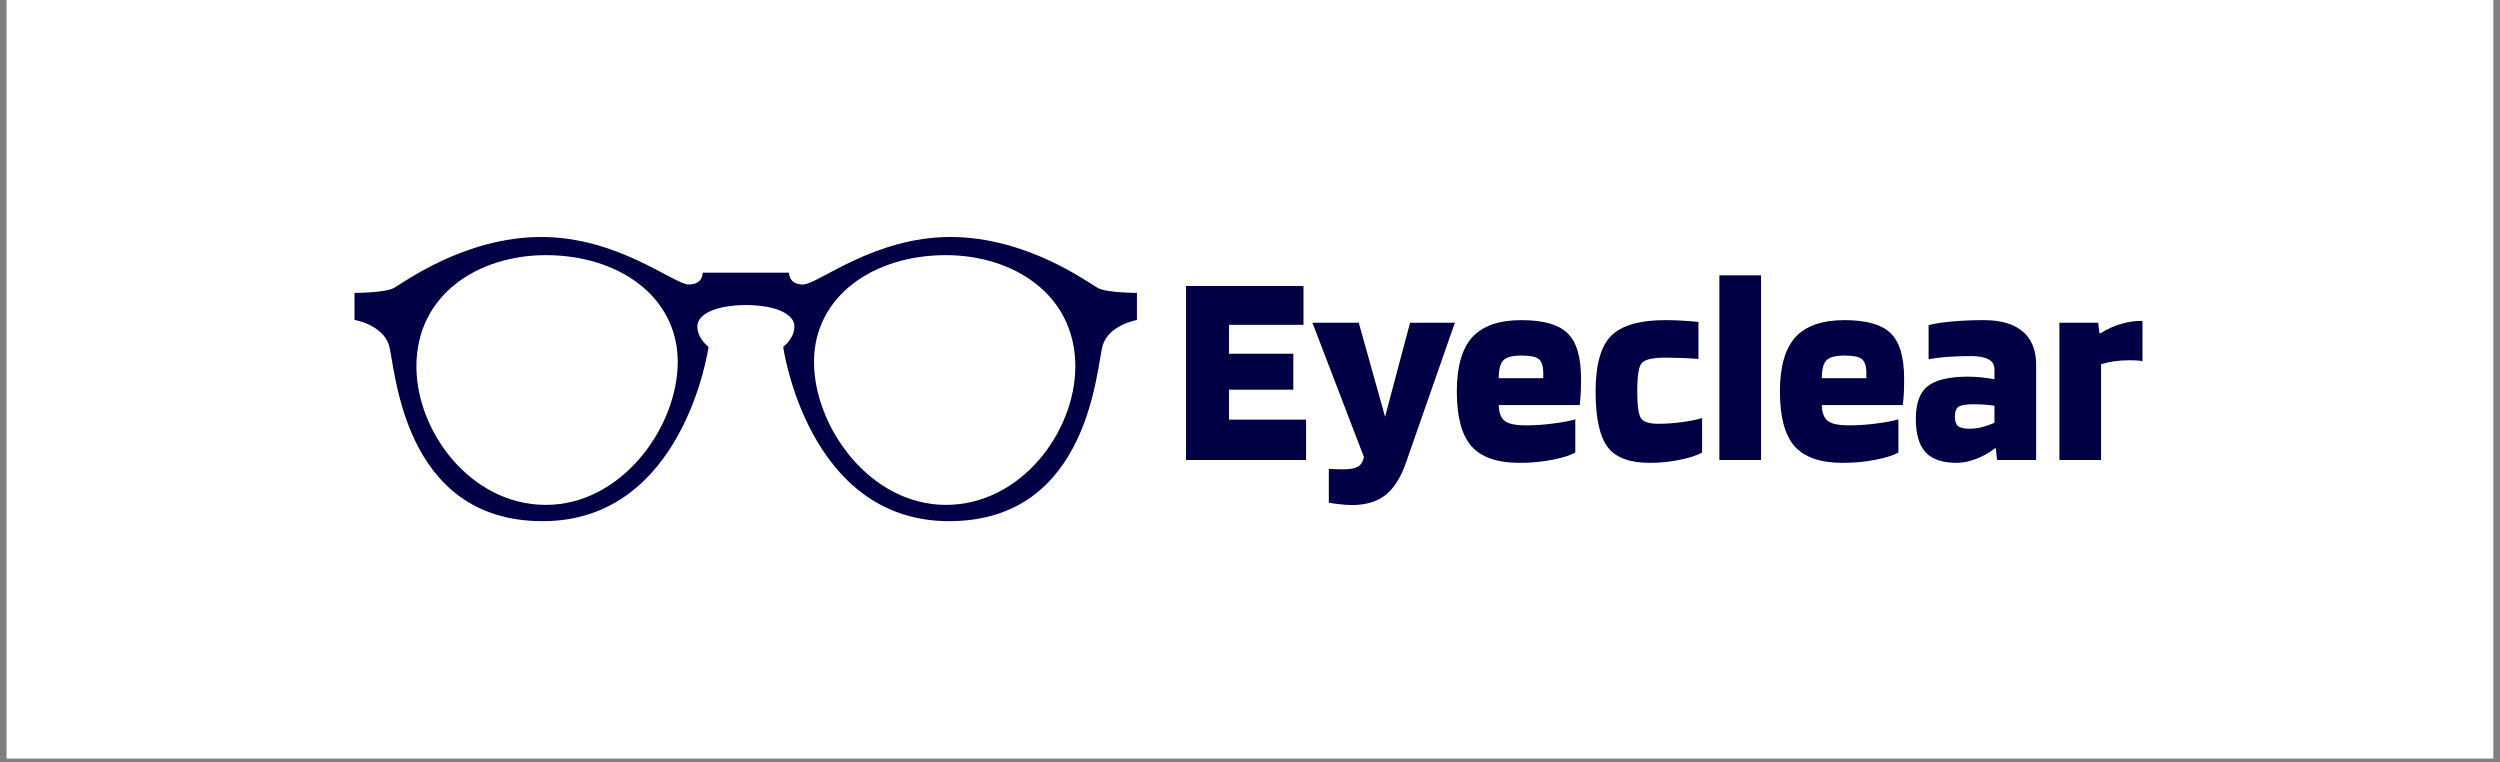
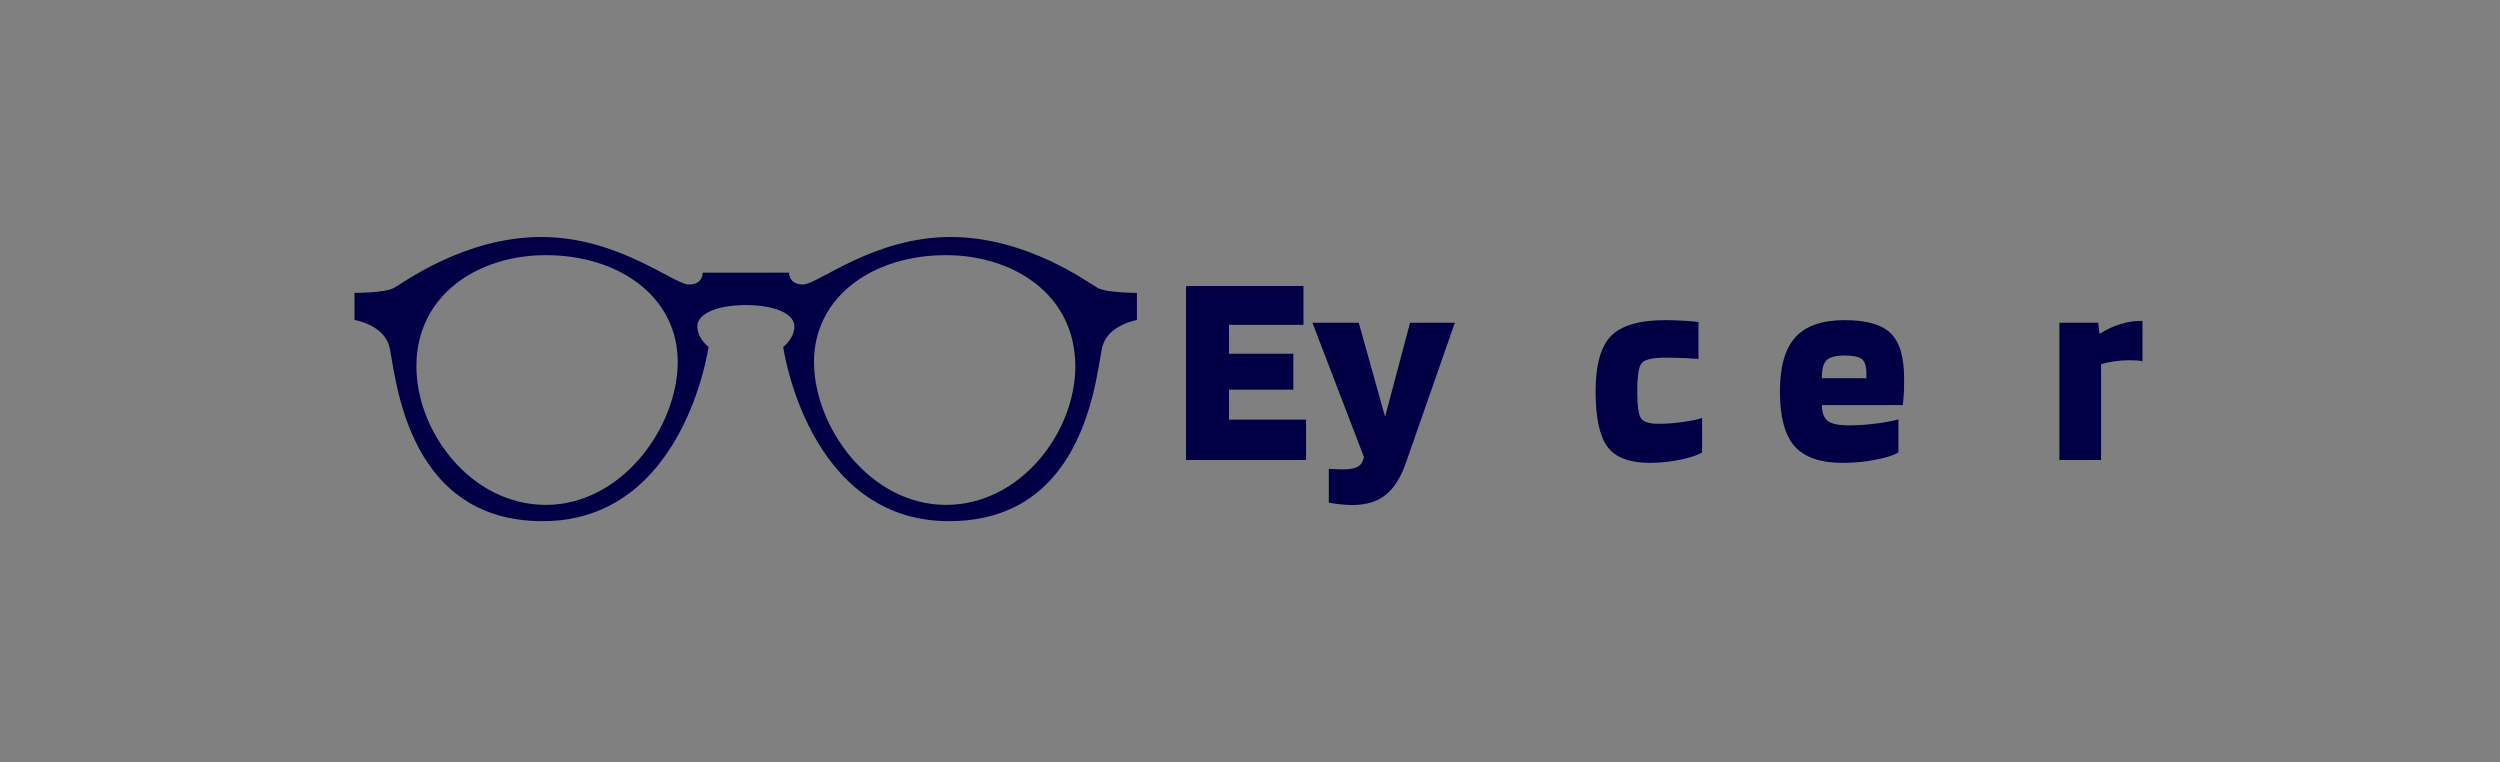
<svg xmlns="http://www.w3.org/2000/svg" version="1.2" preserveAspectRatio="xMidYMid meet" height="61" viewBox="0 0 150 45.75" zoomAndPan="magnify" width="200">
  <rect x="0" y="0" width="150" height="45.75" fill="#808080" stroke="none" />
  <defs>
    <clipPath id="19a27ac267">
-       <path d="M 0.406 0 L 149.59 0 L 149.59 45.5 L 0.406 45.5 Z M 0.406 0" />
-     </clipPath>
+       </clipPath>
    <clipPath id="b3742c0955">
      <path d="M 21.219 14.219 L 68.215 14.219 L 68.215 31.375 L 21.219 31.375 Z M 21.219 14.219" />
    </clipPath>
  </defs>
  <g id="54cffa4503">
    <g clip-path="url(#19a27ac267)" clip-rule="nonzero">
-       <path d="M 0.406 0 L 149.594 0 L 149.594 45.5 L 0.406 45.5 Z M 0.406 0" style="stroke:none;fill-rule:nonzero;fill:#ffffff;fill-opacity:1;" />
      <path d="M 0.406 0 L 149.594 0 L 149.594 45.5 L 0.406 45.5 Z M 0.406 0" style="stroke:none;fill-rule:nonzero;fill:#ffffff;fill-opacity:1;" />
    </g>
    <g clip-path="url(#b3742c0955)" clip-rule="nonzero">
      <path d="M 32.75 30.293 C 37.312 30.293 40.664 25.617 40.664 21.711 C 40.664 17.809 37.145 15.309 32.75 15.309 C 28.75 15.309 24.984 17.629 24.984 21.988 C 24.984 25.895 28.242 30.293 32.75 30.293 M 56.754 30.293 C 61.262 30.293 64.52 25.895 64.52 21.988 C 64.52 17.629 60.754 15.309 56.754 15.309 C 52.359 15.309 48.84 17.809 48.84 21.711 C 48.84 25.617 52.195 30.293 56.754 30.293 M 68.234 17.574 L 68.234 19.195 C 68.234 19.195 66.559 19.473 66.168 20.707 C 65.777 21.934 65.441 31.27 56.945 31.27 C 48.445 31.27 46.992 20.816 46.992 20.816 C 46.992 20.816 47.664 20.312 47.664 19.586 C 47.664 18.871 46.621 18.316 44.754 18.301 C 42.883 18.316 41.84 18.871 41.84 19.586 C 41.84 20.312 42.512 20.816 42.512 20.816 C 42.512 20.816 41.059 31.27 32.562 31.27 C 24.062 31.27 23.727 21.934 23.336 20.707 C 22.945 19.473 21.27 19.195 21.27 19.195 L 21.27 17.574 C 21.27 17.574 23.086 17.574 23.629 17.281 C 24.176 16.988 27.863 14.219 32.477 14.219 C 37.09 14.219 40.441 17.07 41.324 17.07 C 42.203 17.07 42.16 16.359 42.16 16.359 L 47.344 16.359 C 47.344 16.359 47.301 17.07 48.184 17.07 C 49.062 17.07 52.414 14.219 57.027 14.219 C 61.641 14.219 65.328 16.988 65.875 17.281 C 66.418 17.574 68.234 17.574 68.234 17.574" style="stroke:none;fill-rule:nonzero;fill:#010045;fill-opacity:1;" />
    </g>
    <g style="fill:#010045;fill-opacity:1;">
      <g transform="translate(70.365, 27.599)">
        <path d="M 8 -2.422 L 8 0 L 0.797 0 L 0.797 -10.438 L 7.844 -10.438 L 7.844 -8.109 L 3.375 -8.109 L 3.375 -6.375 L 7.234 -6.375 L 7.234 -4.219 L 3.375 -4.219 L 3.375 -2.422 Z M 8 -2.422" style="stroke:none" />
      </g>
    </g>
    <g style="fill:#010045;fill-opacity:1;">
      <g transform="translate(78.776, 27.599)">
        <path d="M 1.828 0.562 C 2.223 0.562 2.508 0.508 2.688 0.406 C 2.875 0.301 3 0.109 3.062 -0.172 L -0.031 -8.234 L 2.75 -8.234 L 4.328 -2.594 L 5.828 -8.234 L 8.516 -8.234 L 5.578 0.172 C 5.266 1.066 4.852 1.711 4.344 2.109 C 3.844 2.504 3.176 2.703 2.344 2.703 C 2.113 2.703 1.875 2.688 1.625 2.656 C 1.375 2.633 1.148 2.602 0.953 2.562 L 0.953 0.531 C 1.035 0.539 1.133 0.547 1.25 0.547 C 1.363 0.555 1.555 0.562 1.828 0.562 Z M 1.828 0.562" style="stroke:none" />
      </g>
    </g>
    <g style="fill:#010045;fill-opacity:1;">
      <g transform="translate(86.987, 27.599)">
-         <path d="M 7.531 -2.438 L 7.531 -0.453 C 7.258 -0.285 6.805 -0.141 6.172 -0.016 C 5.547 0.109 4.883 0.172 4.188 0.172 C 2.852 0.172 1.891 -0.16 1.297 -0.828 C 0.711 -1.504 0.422 -2.598 0.422 -4.109 C 0.422 -5.586 0.727 -6.672 1.344 -7.359 C 1.969 -8.047 2.953 -8.391 4.297 -8.391 C 5.609 -8.391 6.531 -8.129 7.062 -7.609 C 7.602 -7.098 7.875 -6.188 7.875 -4.875 C 7.875 -4.52 7.867 -4.238 7.859 -4.031 C 7.848 -3.82 7.828 -3.578 7.797 -3.297 L 2.938 -3.297 C 2.945 -2.836 3.066 -2.52 3.297 -2.344 C 3.523 -2.164 3.953 -2.078 4.578 -2.078 C 5.109 -2.078 5.648 -2.113 6.203 -2.188 C 6.766 -2.258 7.207 -2.344 7.531 -2.438 Z M 4.297 -6.266 C 3.766 -6.266 3.406 -6.172 3.219 -5.984 C 3.031 -5.805 2.938 -5.445 2.938 -4.906 L 5.609 -4.906 L 5.609 -5.281 C 5.598 -5.664 5.504 -5.926 5.328 -6.062 C 5.16 -6.195 4.816 -6.266 4.297 -6.266 Z M 4.297 -6.266" style="stroke:none" />
-       </g>
+         </g>
    </g>
    <g style="fill:#010045;fill-opacity:1;">
      <g transform="translate(95.298, 27.599)">
        <path d="M 6.828 -2.516 L 6.828 -0.453 C 6.555 -0.285 6.117 -0.141 5.516 -0.016 C 4.922 0.109 4.312 0.172 3.688 0.172 C 2.477 0.172 1.633 -0.145 1.156 -0.781 C 0.676 -1.426 0.438 -2.535 0.438 -4.109 C 0.438 -5.691 0.742 -6.801 1.359 -7.438 C 1.984 -8.07 3.07 -8.391 4.625 -8.391 C 5.008 -8.391 5.348 -8.379 5.641 -8.359 C 5.941 -8.348 6.266 -8.32 6.609 -8.281 L 6.609 -6.062 C 6.066 -6.102 5.672 -6.125 5.422 -6.125 C 5.18 -6.133 4.914 -6.141 4.625 -6.141 C 3.863 -6.141 3.391 -6.031 3.203 -5.812 C 3.023 -5.602 2.938 -5.035 2.938 -4.109 C 2.938 -3.273 3.008 -2.742 3.156 -2.516 C 3.301 -2.285 3.648 -2.172 4.203 -2.172 C 4.641 -2.172 5.098 -2.203 5.578 -2.266 C 6.066 -2.328 6.484 -2.41 6.828 -2.516 Z M 6.828 -2.516" style="stroke:none" />
      </g>
    </g>
    <g style="fill:#010045;fill-opacity:1;">
      <g transform="translate(102.443, 27.599)">
-         <path d="M 3.219 -11.078 L 3.219 0 L 0.719 0 L 0.719 -11.078 Z M 3.219 -11.078" style="stroke:none" />
-       </g>
+         </g>
    </g>
    <g style="fill:#010045;fill-opacity:1;">
      <g transform="translate(106.373, 27.599)">
        <path d="M 7.531 -2.438 L 7.531 -0.453 C 7.258 -0.285 6.805 -0.141 6.172 -0.016 C 5.547 0.109 4.883 0.172 4.188 0.172 C 2.852 0.172 1.891 -0.16 1.297 -0.828 C 0.711 -1.504 0.422 -2.598 0.422 -4.109 C 0.422 -5.586 0.727 -6.672 1.344 -7.359 C 1.969 -8.047 2.953 -8.391 4.297 -8.391 C 5.609 -8.391 6.531 -8.129 7.062 -7.609 C 7.602 -7.098 7.875 -6.188 7.875 -4.875 C 7.875 -4.52 7.867 -4.238 7.859 -4.031 C 7.848 -3.82 7.828 -3.578 7.797 -3.297 L 2.938 -3.297 C 2.945 -2.836 3.066 -2.52 3.297 -2.344 C 3.523 -2.164 3.953 -2.078 4.578 -2.078 C 5.109 -2.078 5.648 -2.113 6.203 -2.188 C 6.766 -2.258 7.207 -2.344 7.531 -2.438 Z M 4.297 -6.266 C 3.766 -6.266 3.406 -6.172 3.219 -5.984 C 3.031 -5.805 2.938 -5.445 2.938 -4.906 L 5.609 -4.906 L 5.609 -5.281 C 5.598 -5.664 5.504 -5.926 5.328 -6.062 C 5.16 -6.195 4.816 -6.266 4.297 -6.266 Z M 4.297 -6.266" style="stroke:none" />
      </g>
    </g>
    <g style="fill:#010045;fill-opacity:1;">
      <g transform="translate(114.684, 27.599)">
-         <path d="M 2.719 0.172 C 1.875 0.172 1.254 -0.035 0.859 -0.453 C 0.461 -0.879 0.266 -1.551 0.266 -2.469 C 0.266 -3.395 0.5 -4.047 0.969 -4.422 C 1.445 -4.805 2.266 -5 3.422 -5 C 3.68 -5 3.953 -4.984 4.234 -4.953 C 4.516 -4.922 4.766 -4.883 4.984 -4.844 L 4.984 -5.453 C 4.984 -5.711 4.867 -5.906 4.641 -6.031 C 4.41 -6.164 4.062 -6.234 3.594 -6.234 C 3.062 -6.234 2.586 -6.219 2.172 -6.188 C 1.754 -6.156 1.375 -6.109 1.031 -6.047 L 1.031 -8.094 C 1.445 -8.195 1.926 -8.27 2.469 -8.312 C 3.008 -8.363 3.641 -8.391 4.359 -8.391 C 5.379 -8.391 6.156 -8.16 6.688 -7.703 C 7.219 -7.254 7.484 -6.586 7.484 -5.703 L 7.484 0 L 5.141 0 L 5.062 -0.703 L 5.016 -0.703 C 4.672 -0.43 4.289 -0.219 3.875 -0.062 C 3.469 0.094 3.082 0.172 2.719 0.172 Z M 3.75 -3.344 C 3.301 -3.344 3 -3.297 2.844 -3.203 C 2.688 -3.109 2.609 -2.91 2.609 -2.609 C 2.609 -2.336 2.672 -2.145 2.797 -2.031 C 2.93 -1.926 3.16 -1.875 3.484 -1.875 C 3.723 -1.875 3.973 -1.906 4.234 -1.969 C 4.504 -2.039 4.754 -2.129 4.984 -2.234 L 4.984 -3.25 C 4.848 -3.281 4.68 -3.301 4.484 -3.312 C 4.285 -3.332 4.039 -3.344 3.75 -3.344 Z M 3.75 -3.344" style="stroke:none" />
-       </g>
+         </g>
    </g>
    <g style="fill:#010045;fill-opacity:1;">
      <g transform="translate(122.845, 27.599)">
        <path d="M 3.219 0 L 0.719 0 L 0.719 -8.234 L 3.047 -8.234 L 3.125 -7.594 L 3.172 -7.594 C 3.566 -7.844 3.973 -8.031 4.391 -8.156 C 4.805 -8.281 5.195 -8.344 5.562 -8.344 L 5.703 -8.344 L 5.703 -5.922 C 5.598 -5.953 5.488 -5.969 5.375 -5.969 C 5.258 -5.977 5.113 -5.984 4.938 -5.984 C 4.613 -5.984 4.305 -5.961 4.016 -5.922 C 3.723 -5.879 3.457 -5.82 3.219 -5.75 Z M 3.219 0" style="stroke:none" />
      </g>
    </g>
  </g>
</svg>